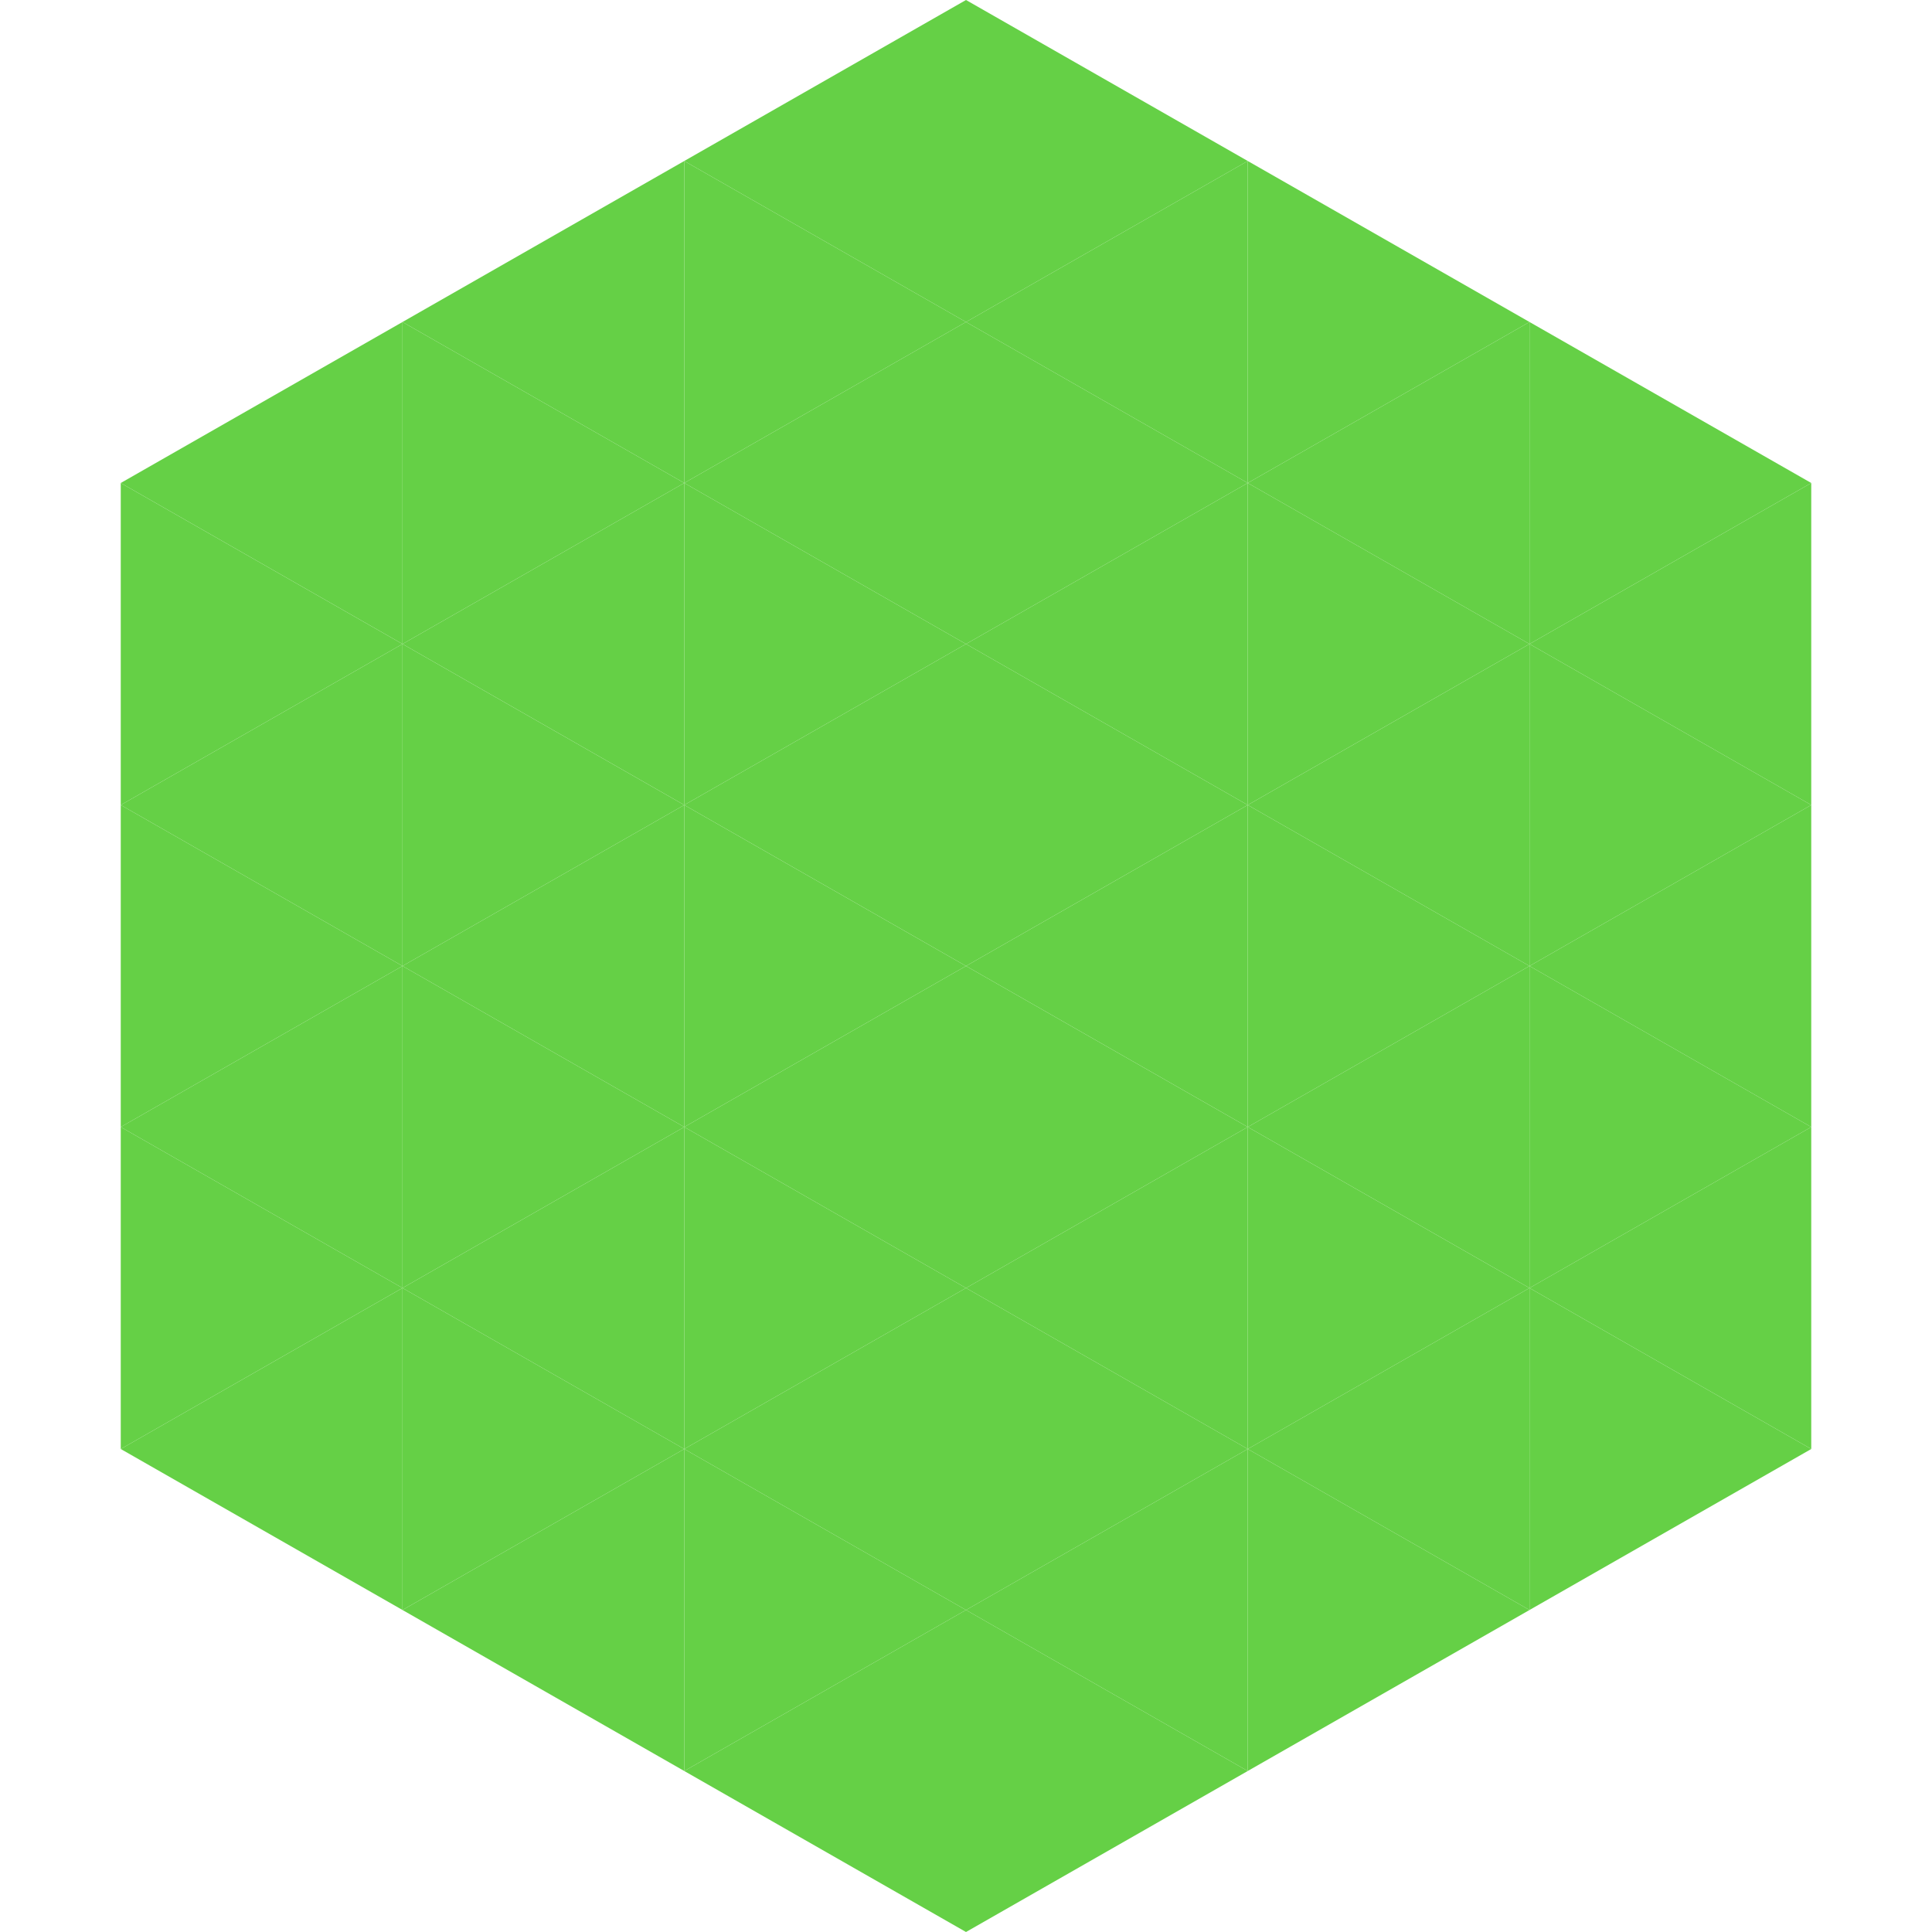
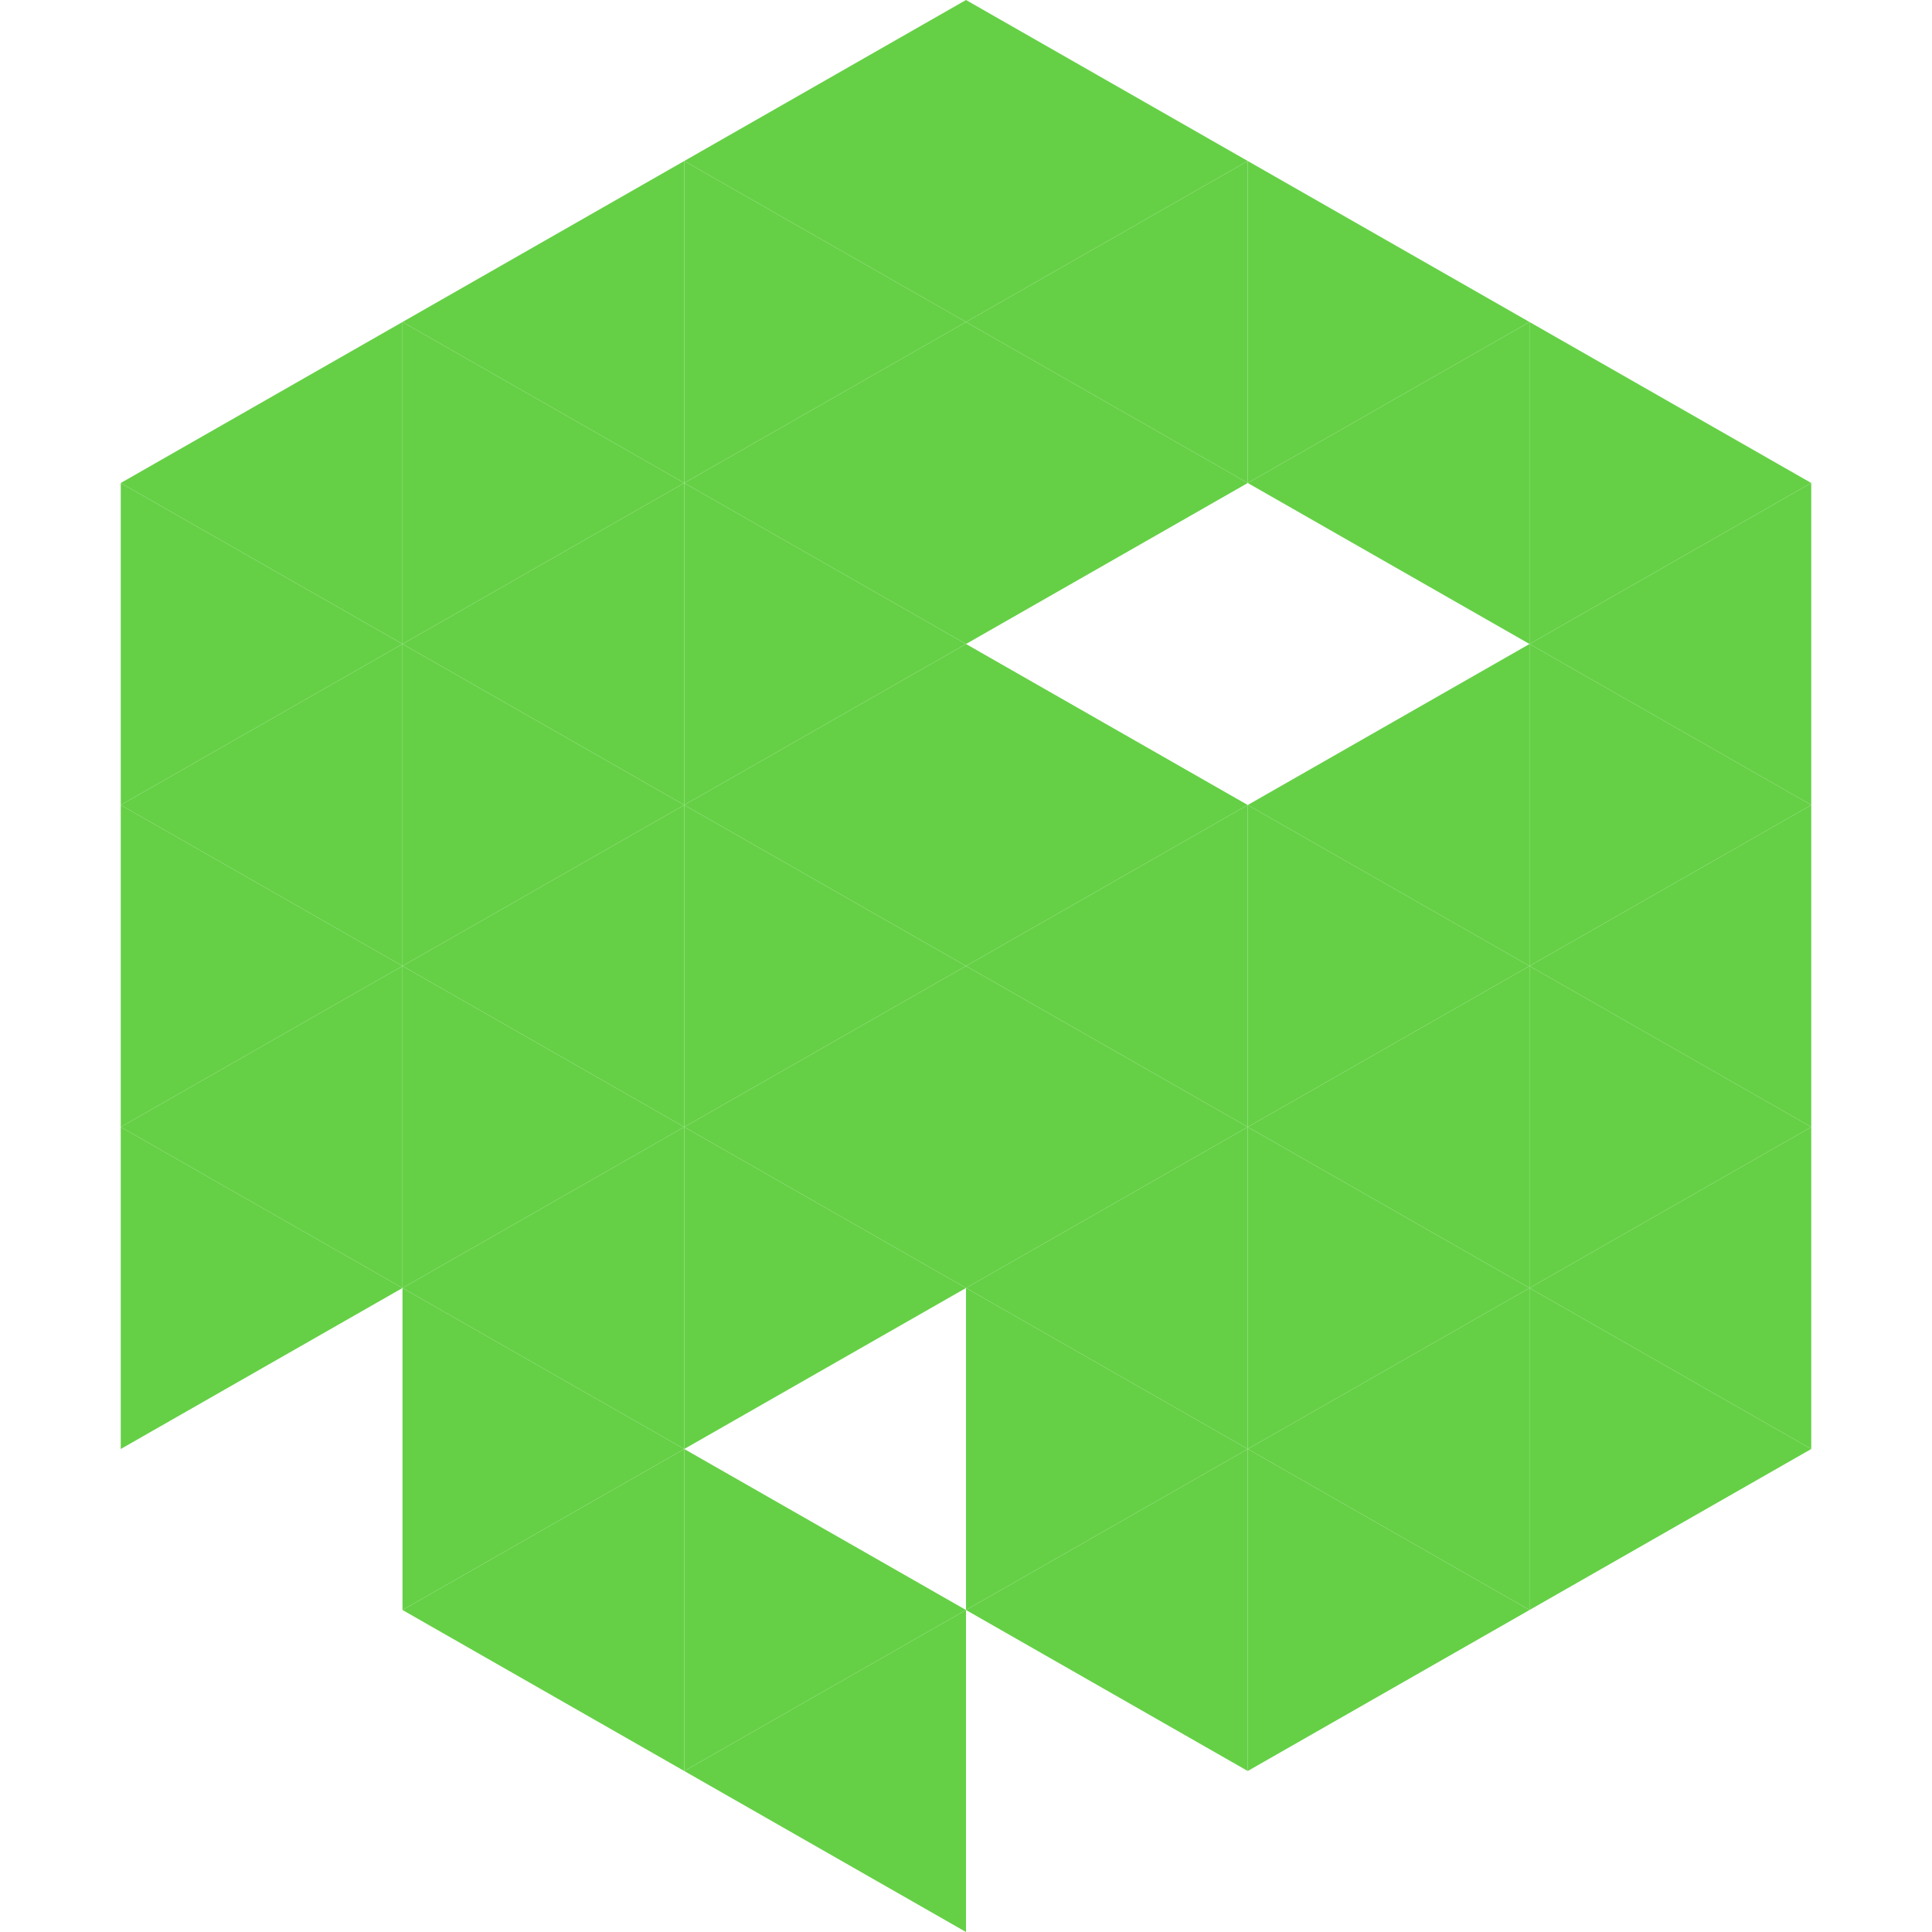
<svg xmlns="http://www.w3.org/2000/svg" width="240" height="240">
  <polygon points="50,40 15,60 50,80" style="fill:rgb(101,208,70)" />
  <polygon points="190,40 225,60 190,80" style="fill:rgb(101,208,70)" />
  <polygon points="15,60 50,80 15,100" style="fill:rgb(101,208,70)" />
  <polygon points="225,60 190,80 225,100" style="fill:rgb(101,208,70)" />
  <polygon points="50,80 15,100 50,120" style="fill:rgb(101,208,70)" />
  <polygon points="190,80 225,100 190,120" style="fill:rgb(101,208,70)" />
  <polygon points="15,100 50,120 15,140" style="fill:rgb(101,208,70)" />
  <polygon points="225,100 190,120 225,140" style="fill:rgb(101,208,70)" />
  <polygon points="50,120 15,140 50,160" style="fill:rgb(101,208,70)" />
  <polygon points="190,120 225,140 190,160" style="fill:rgb(101,208,70)" />
  <polygon points="15,140 50,160 15,180" style="fill:rgb(101,208,70)" />
  <polygon points="225,140 190,160 225,180" style="fill:rgb(101,208,70)" />
-   <polygon points="50,160 15,180 50,200" style="fill:rgb(101,208,70)" />
  <polygon points="190,160 225,180 190,200" style="fill:rgb(101,208,70)" />
  <polygon points="15,180 50,200 15,220" style="fill:rgb(255,255,255); fill-opacity:0" />
  <polygon points="225,180 190,200 225,220" style="fill:rgb(255,255,255); fill-opacity:0" />
  <polygon points="50,0 85,20 50,40" style="fill:rgb(255,255,255); fill-opacity:0" />
  <polygon points="190,0 155,20 190,40" style="fill:rgb(255,255,255); fill-opacity:0" />
  <polygon points="85,20 50,40 85,60" style="fill:rgb(101,208,70)" />
  <polygon points="155,20 190,40 155,60" style="fill:rgb(101,208,70)" />
  <polygon points="50,40 85,60 50,80" style="fill:rgb(101,208,70)" />
  <polygon points="190,40 155,60 190,80" style="fill:rgb(101,208,70)" />
  <polygon points="85,60 50,80 85,100" style="fill:rgb(101,208,70)" />
-   <polygon points="155,60 190,80 155,100" style="fill:rgb(101,208,70)" />
  <polygon points="50,80 85,100 50,120" style="fill:rgb(101,208,70)" />
  <polygon points="190,80 155,100 190,120" style="fill:rgb(101,208,70)" />
  <polygon points="85,100 50,120 85,140" style="fill:rgb(101,208,70)" />
  <polygon points="155,100 190,120 155,140" style="fill:rgb(101,208,70)" />
  <polygon points="50,120 85,140 50,160" style="fill:rgb(101,208,70)" />
  <polygon points="190,120 155,140 190,160" style="fill:rgb(101,208,70)" />
  <polygon points="85,140 50,160 85,180" style="fill:rgb(101,208,70)" />
  <polygon points="155,140 190,160 155,180" style="fill:rgb(101,208,70)" />
  <polygon points="50,160 85,180 50,200" style="fill:rgb(101,208,70)" />
  <polygon points="190,160 155,180 190,200" style="fill:rgb(101,208,70)" />
  <polygon points="85,180 50,200 85,220" style="fill:rgb(101,208,70)" />
  <polygon points="155,180 190,200 155,220" style="fill:rgb(101,208,70)" />
  <polygon points="120,0 85,20 120,40" style="fill:rgb(101,208,70)" />
  <polygon points="120,0 155,20 120,40" style="fill:rgb(101,208,70)" />
  <polygon points="85,20 120,40 85,60" style="fill:rgb(101,208,70)" />
  <polygon points="155,20 120,40 155,60" style="fill:rgb(101,208,70)" />
  <polygon points="120,40 85,60 120,80" style="fill:rgb(101,208,70)" />
  <polygon points="120,40 155,60 120,80" style="fill:rgb(101,208,70)" />
  <polygon points="85,60 120,80 85,100" style="fill:rgb(101,208,70)" />
-   <polygon points="155,60 120,80 155,100" style="fill:rgb(101,208,70)" />
  <polygon points="120,80 85,100 120,120" style="fill:rgb(101,208,70)" />
  <polygon points="120,80 155,100 120,120" style="fill:rgb(101,208,70)" />
  <polygon points="85,100 120,120 85,140" style="fill:rgb(101,208,70)" />
  <polygon points="155,100 120,120 155,140" style="fill:rgb(101,208,70)" />
  <polygon points="120,120 85,140 120,160" style="fill:rgb(101,208,70)" />
  <polygon points="120,120 155,140 120,160" style="fill:rgb(101,208,70)" />
  <polygon points="85,140 120,160 85,180" style="fill:rgb(101,208,70)" />
  <polygon points="155,140 120,160 155,180" style="fill:rgb(101,208,70)" />
-   <polygon points="120,160 85,180 120,200" style="fill:rgb(101,208,70)" />
  <polygon points="120,160 155,180 120,200" style="fill:rgb(101,208,70)" />
  <polygon points="85,180 120,200 85,220" style="fill:rgb(101,208,70)" />
  <polygon points="155,180 120,200 155,220" style="fill:rgb(101,208,70)" />
  <polygon points="120,200 85,220 120,240" style="fill:rgb(101,208,70)" />
-   <polygon points="120,200 155,220 120,240" style="fill:rgb(101,208,70)" />
  <polygon points="85,220 120,240 85,260" style="fill:rgb(255,255,255); fill-opacity:0" />
  <polygon points="155,220 120,240 155,260" style="fill:rgb(255,255,255); fill-opacity:0" />
</svg>